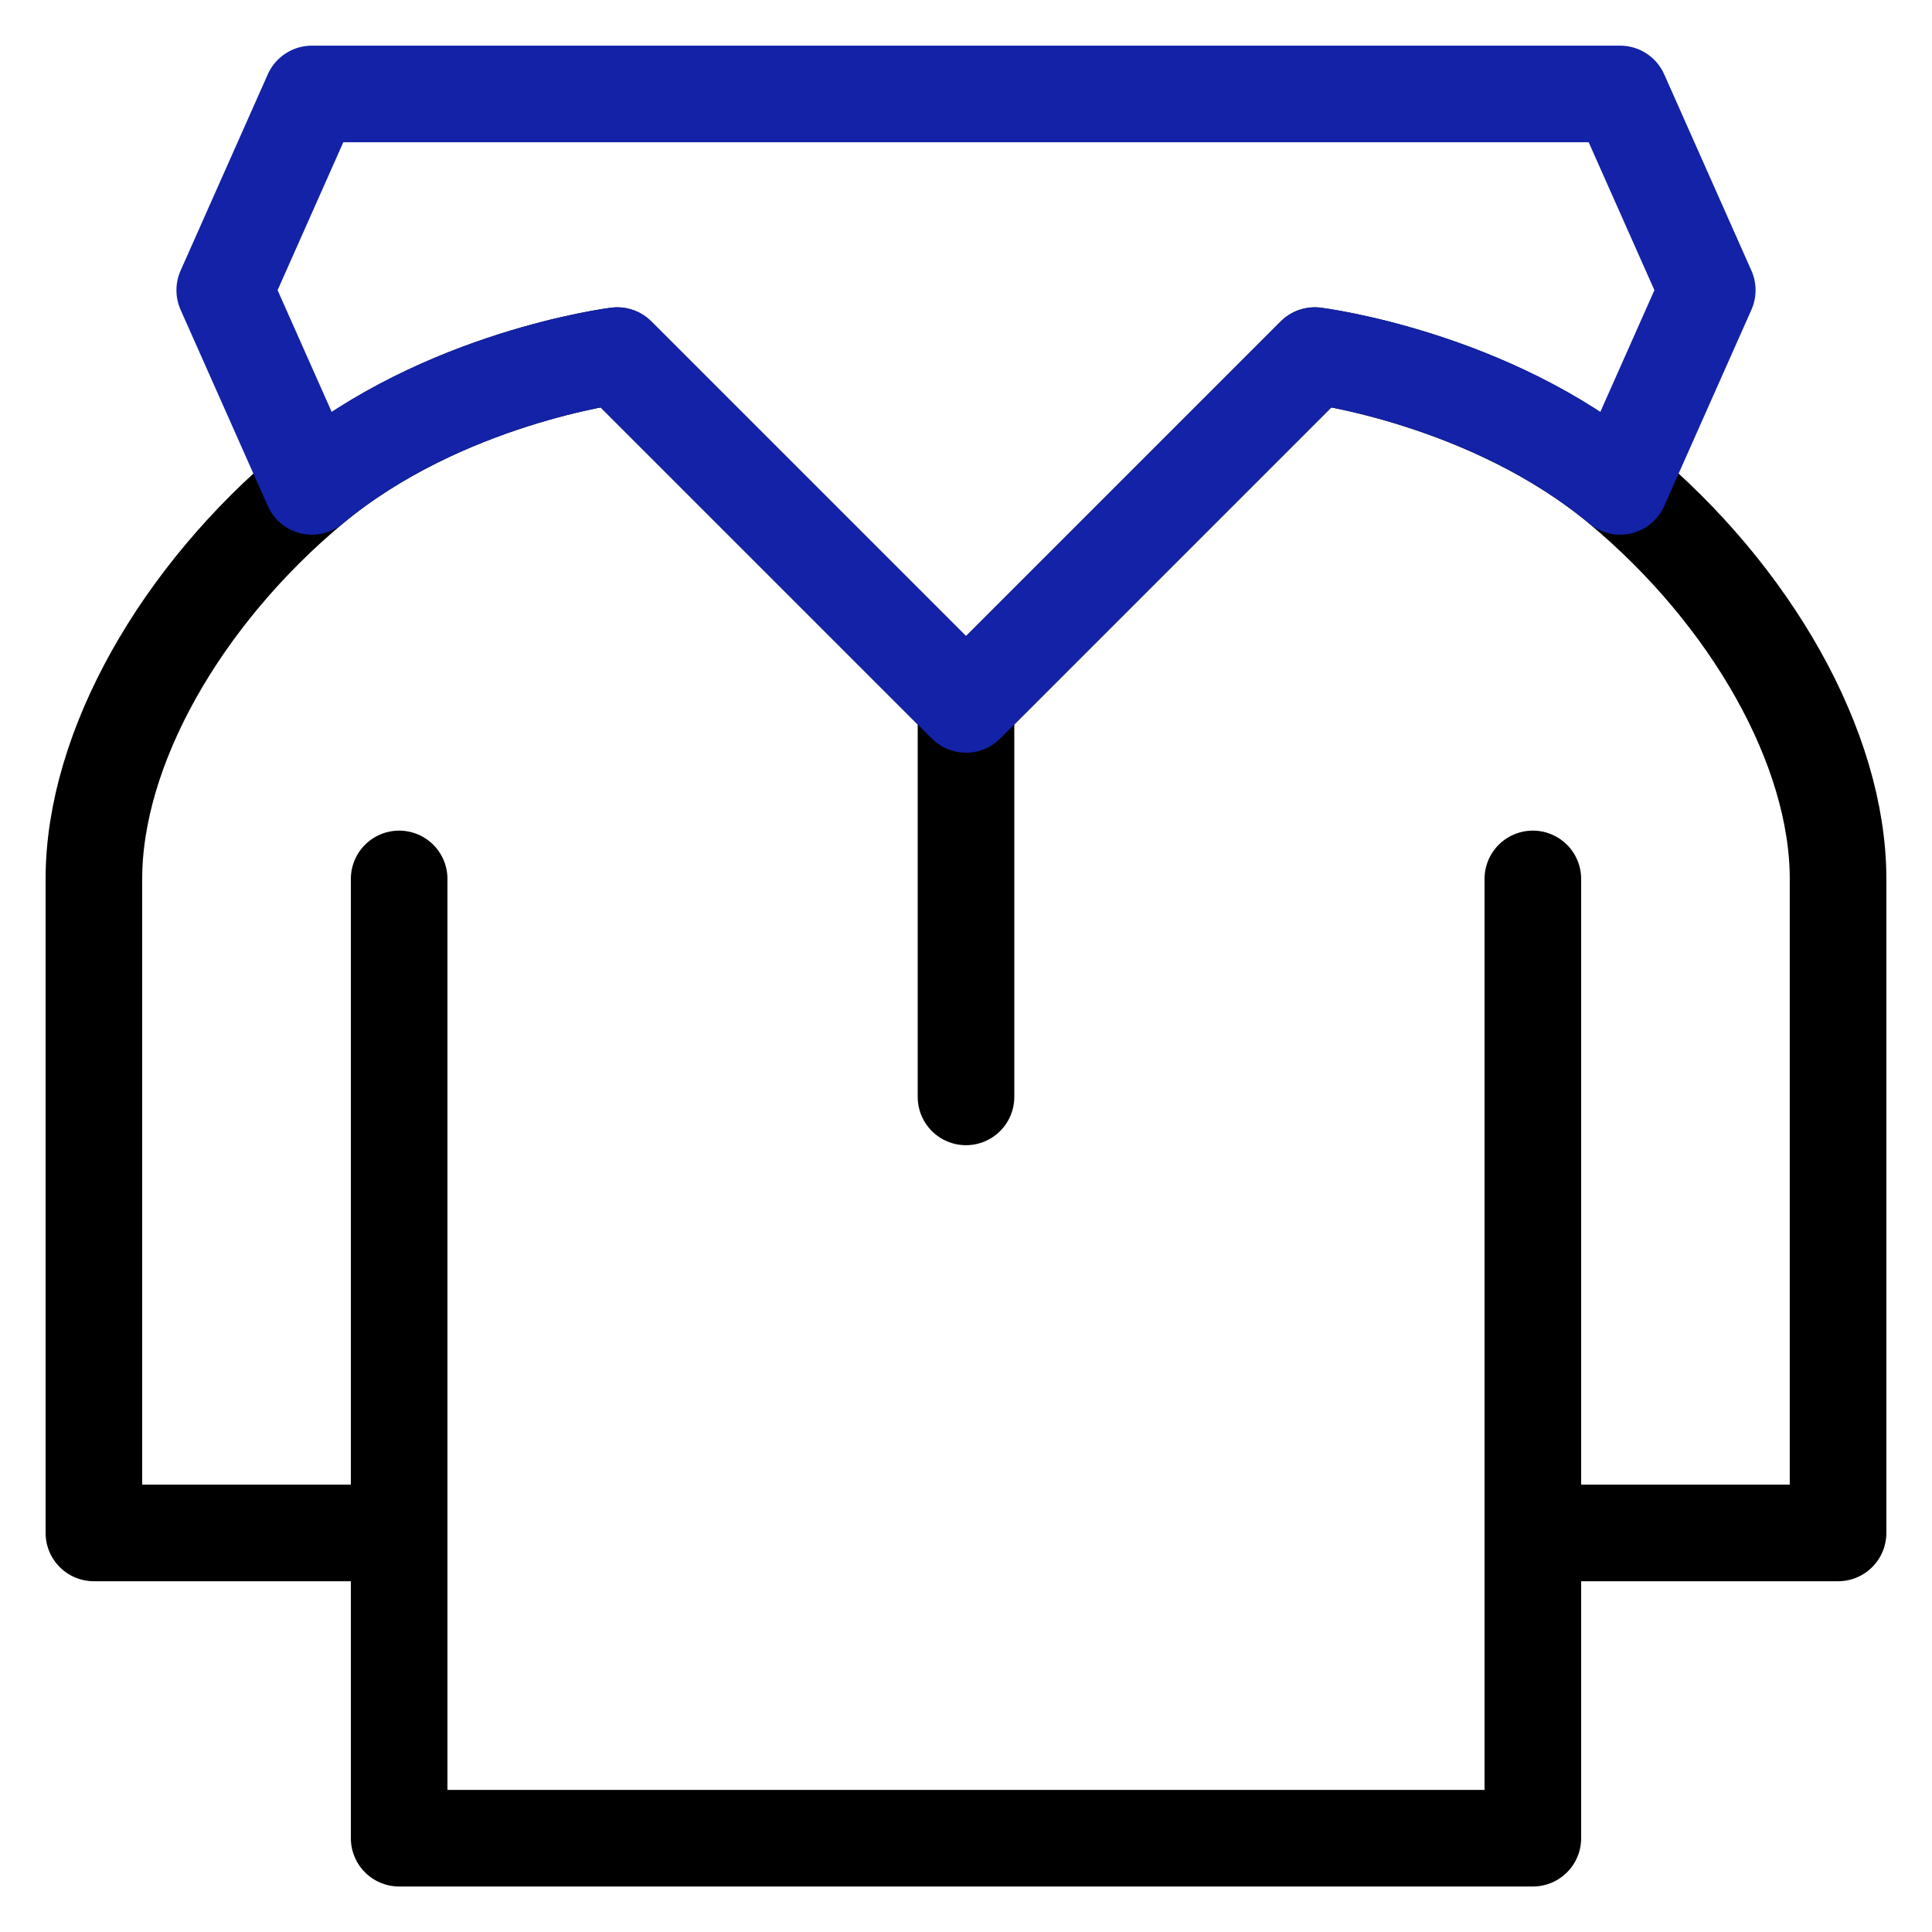
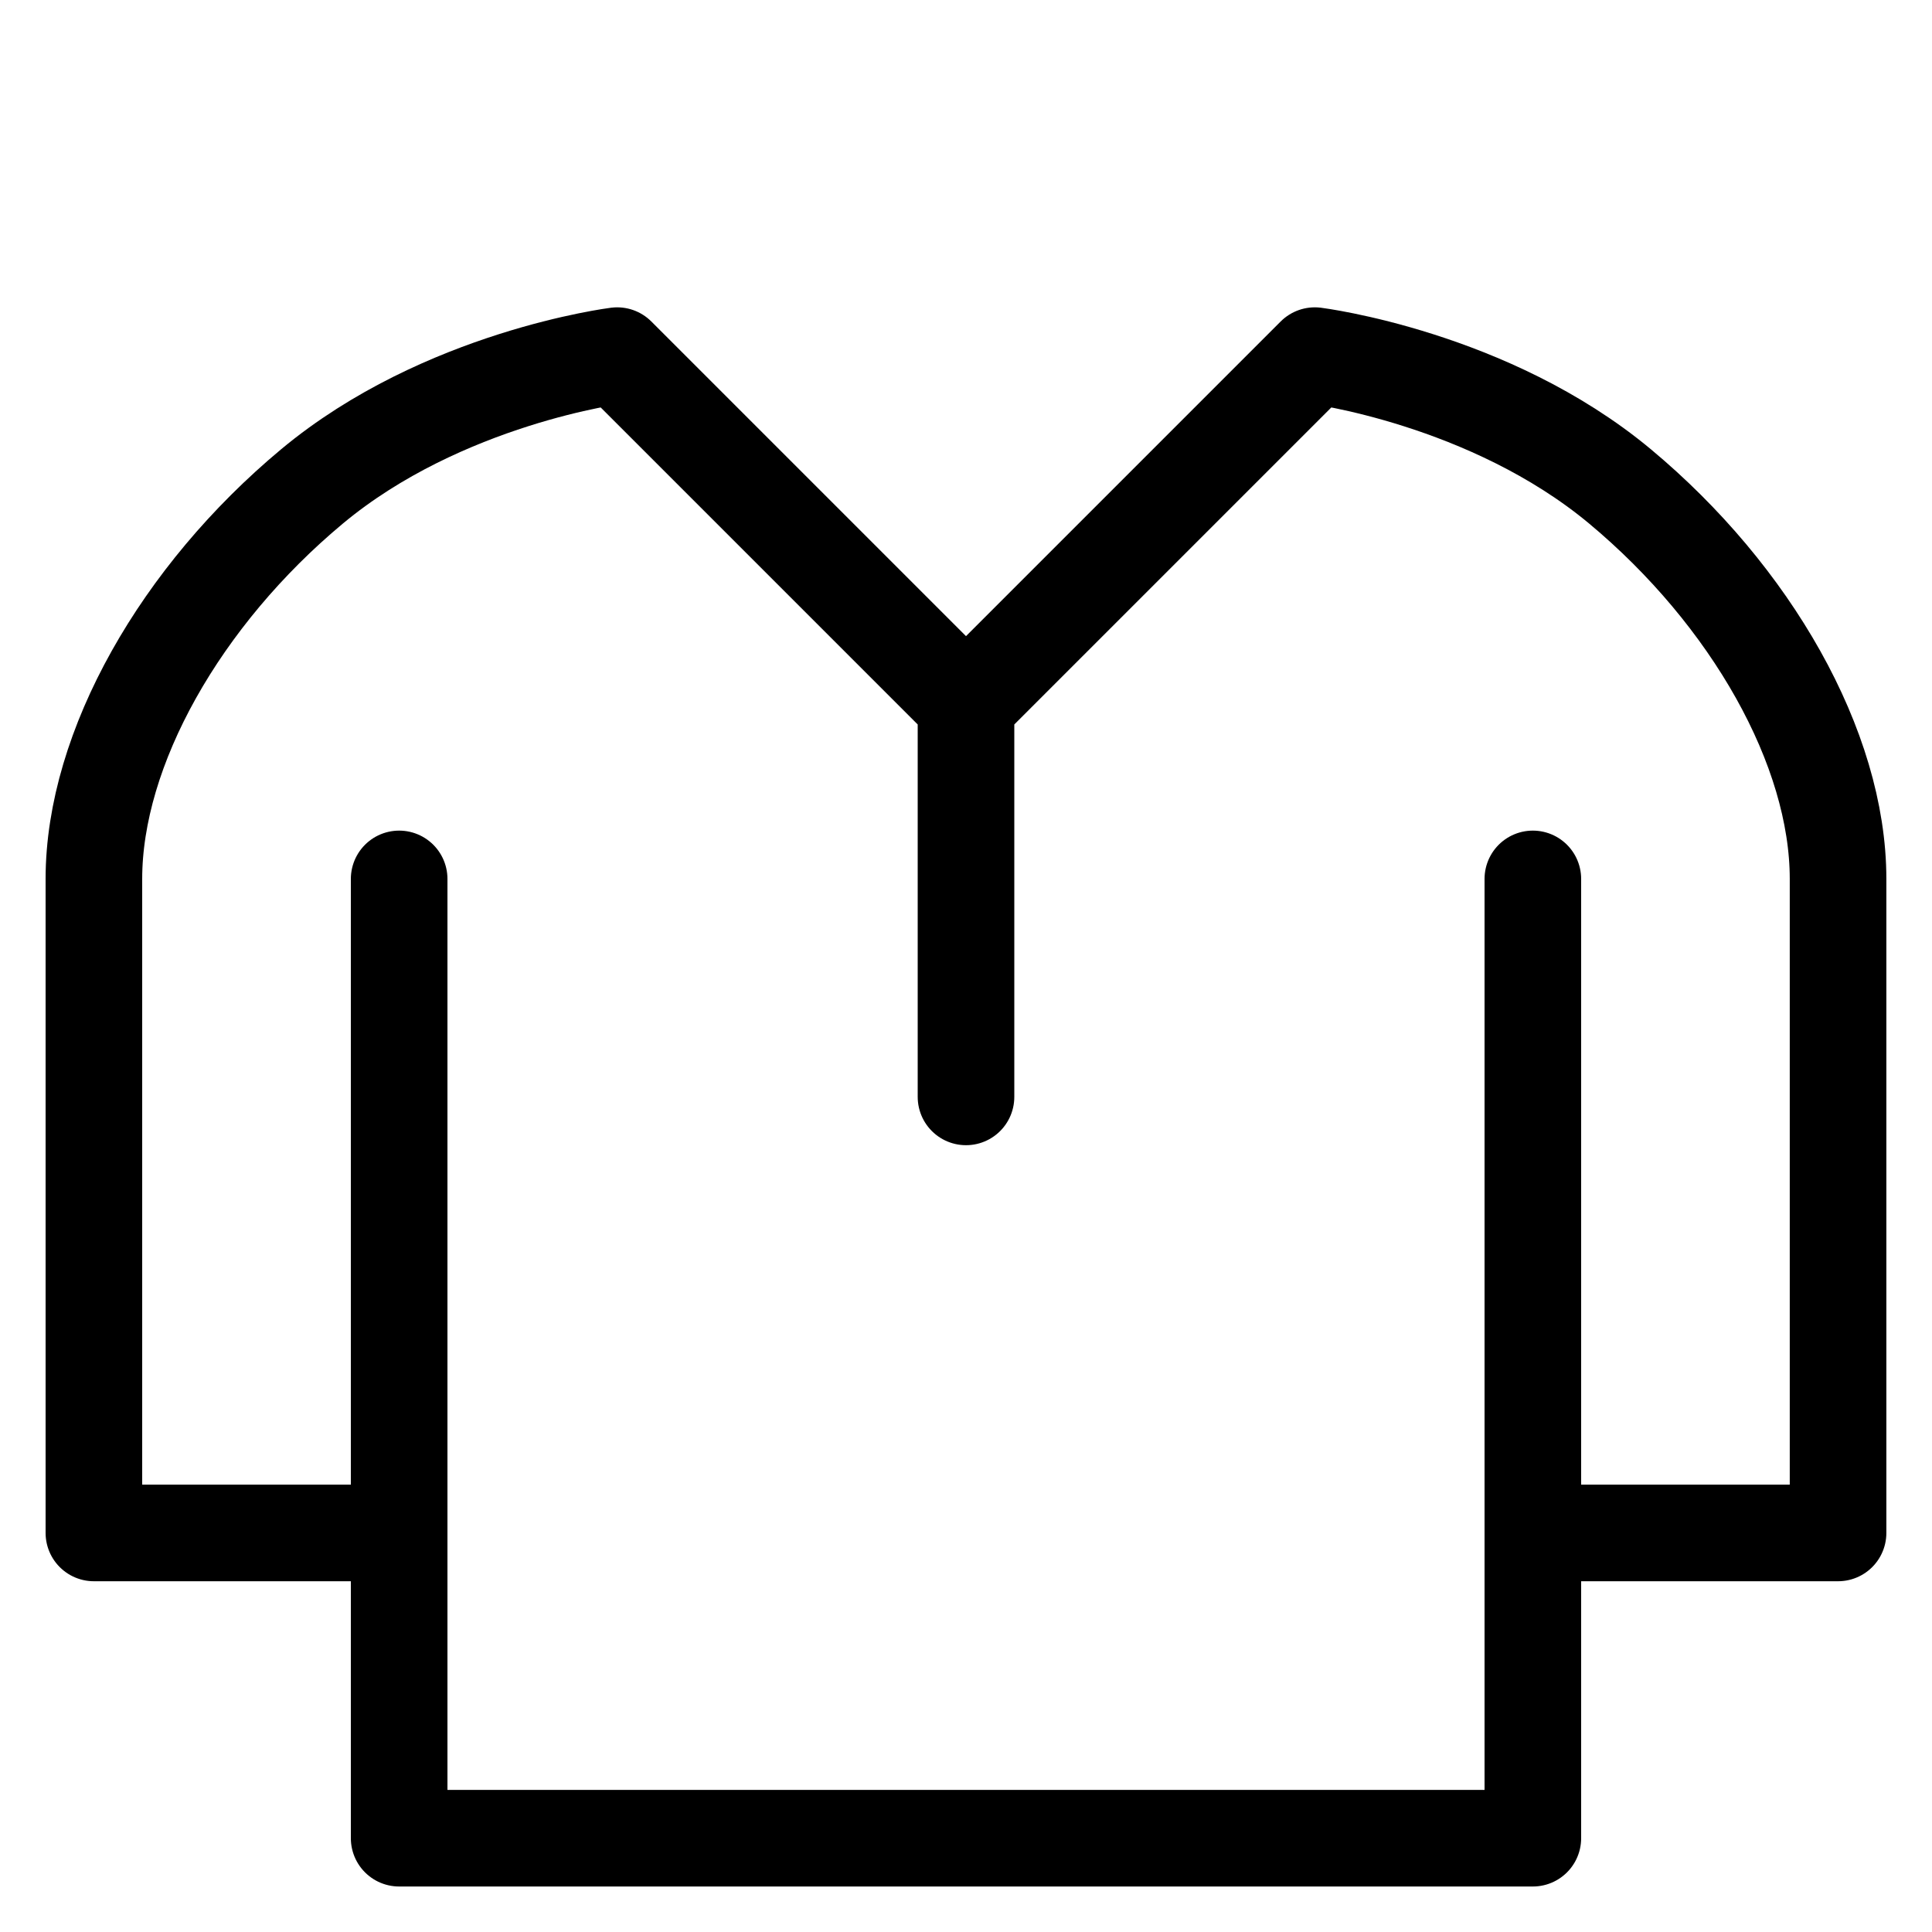
<svg xmlns="http://www.w3.org/2000/svg" width="40" height="40" viewBox="0 0 40 40" fill="none">
  <g clip-path="url(#clip0_2441_9369)">
    <path d="M31.736 18.197V31.738M31.736 31.738V38.058H8.264V31.738M31.736 31.738H38.055V18.197C38.055 15.488 36.25 12.329 33.542 10.072C30.833 7.815 27.222 7.363 27.222 7.363L20 14.585M8.264 31.738H1.944V18.197C1.944 15.488 3.75 12.329 6.458 10.072C9.167 7.815 12.778 7.363 12.778 7.363L20 14.585M8.264 31.738V18.197M20 14.585V22.71" stroke="black" stroke-width="2" stroke-linecap="round" stroke-linejoin="round" />
-     <path d="M6.458 10.07C9.167 7.813 12.778 7.362 12.778 7.362L20 14.584L27.222 7.362C27.222 7.362 30.833 7.813 33.542 10.07L35.347 6.008L33.542 1.945H6.458L4.653 6.008L6.458 10.07Z" stroke="#1322A6" stroke-width="2" stroke-linecap="round" stroke-linejoin="round" />
  </g>
  <defs>
    <clipPath id="clip0_2441_9369">
      <rect width="40" height="40" fill="white" />
    </clipPath>
  </defs>
</svg>